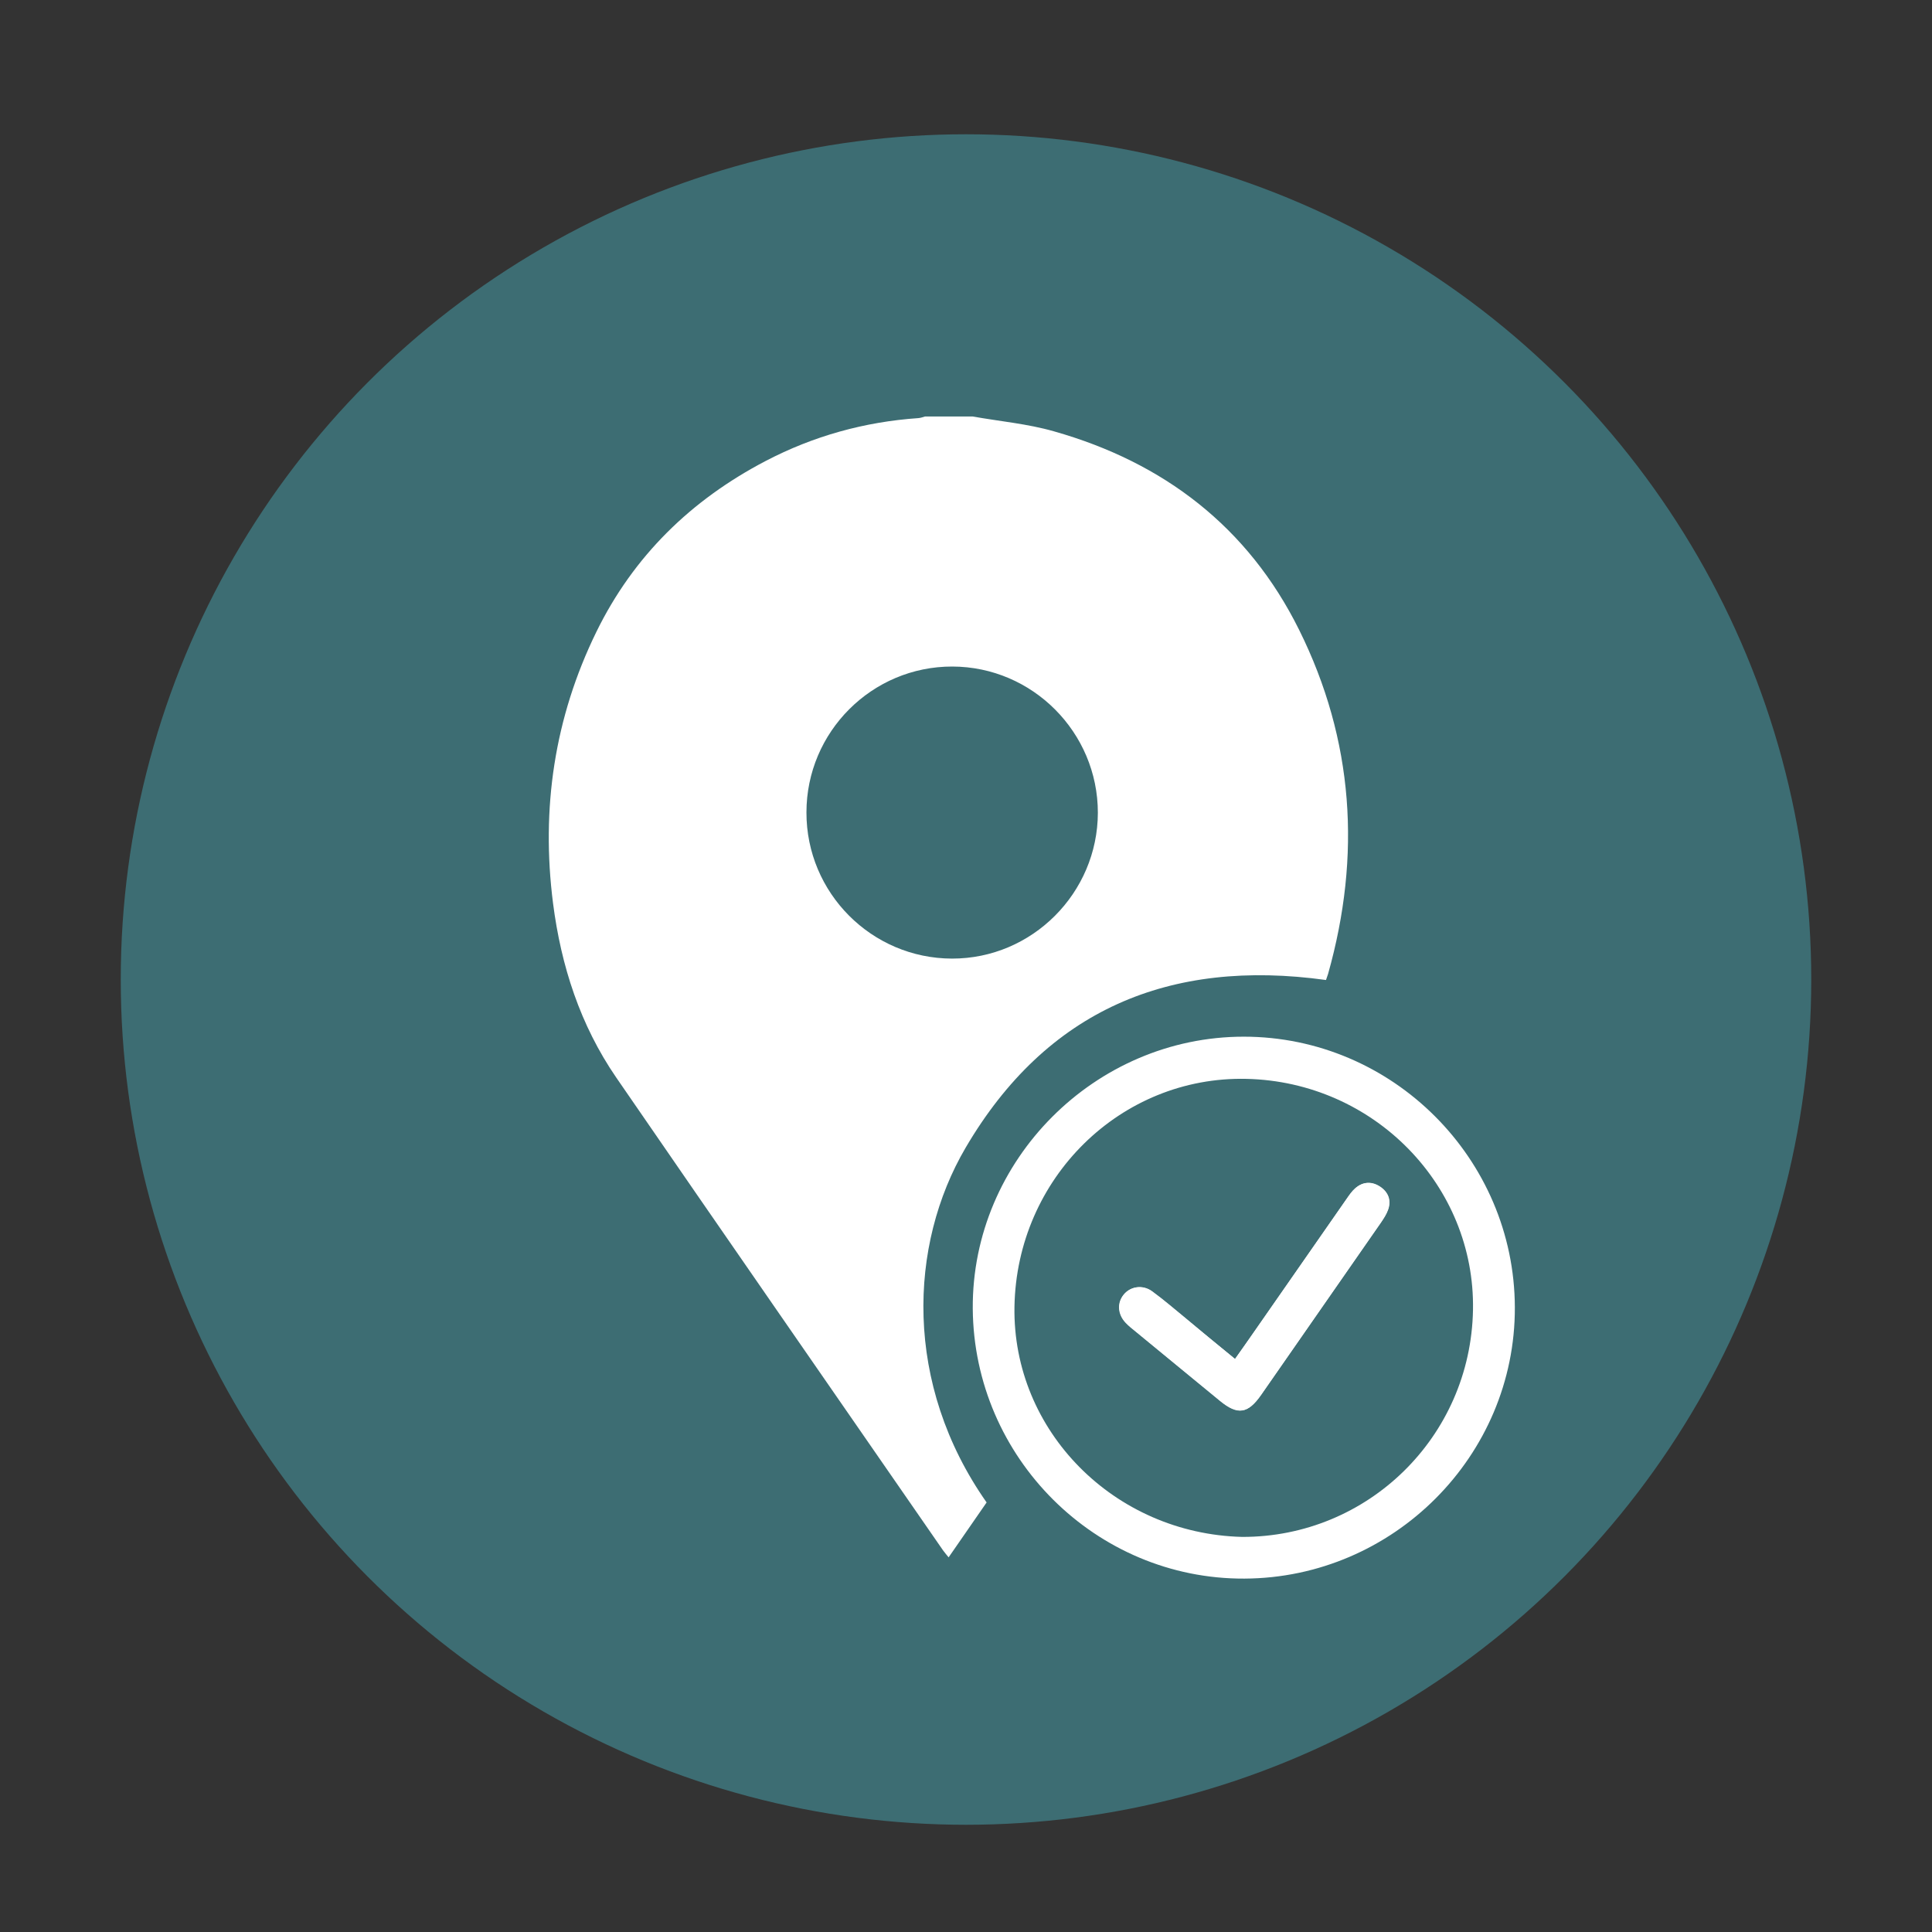
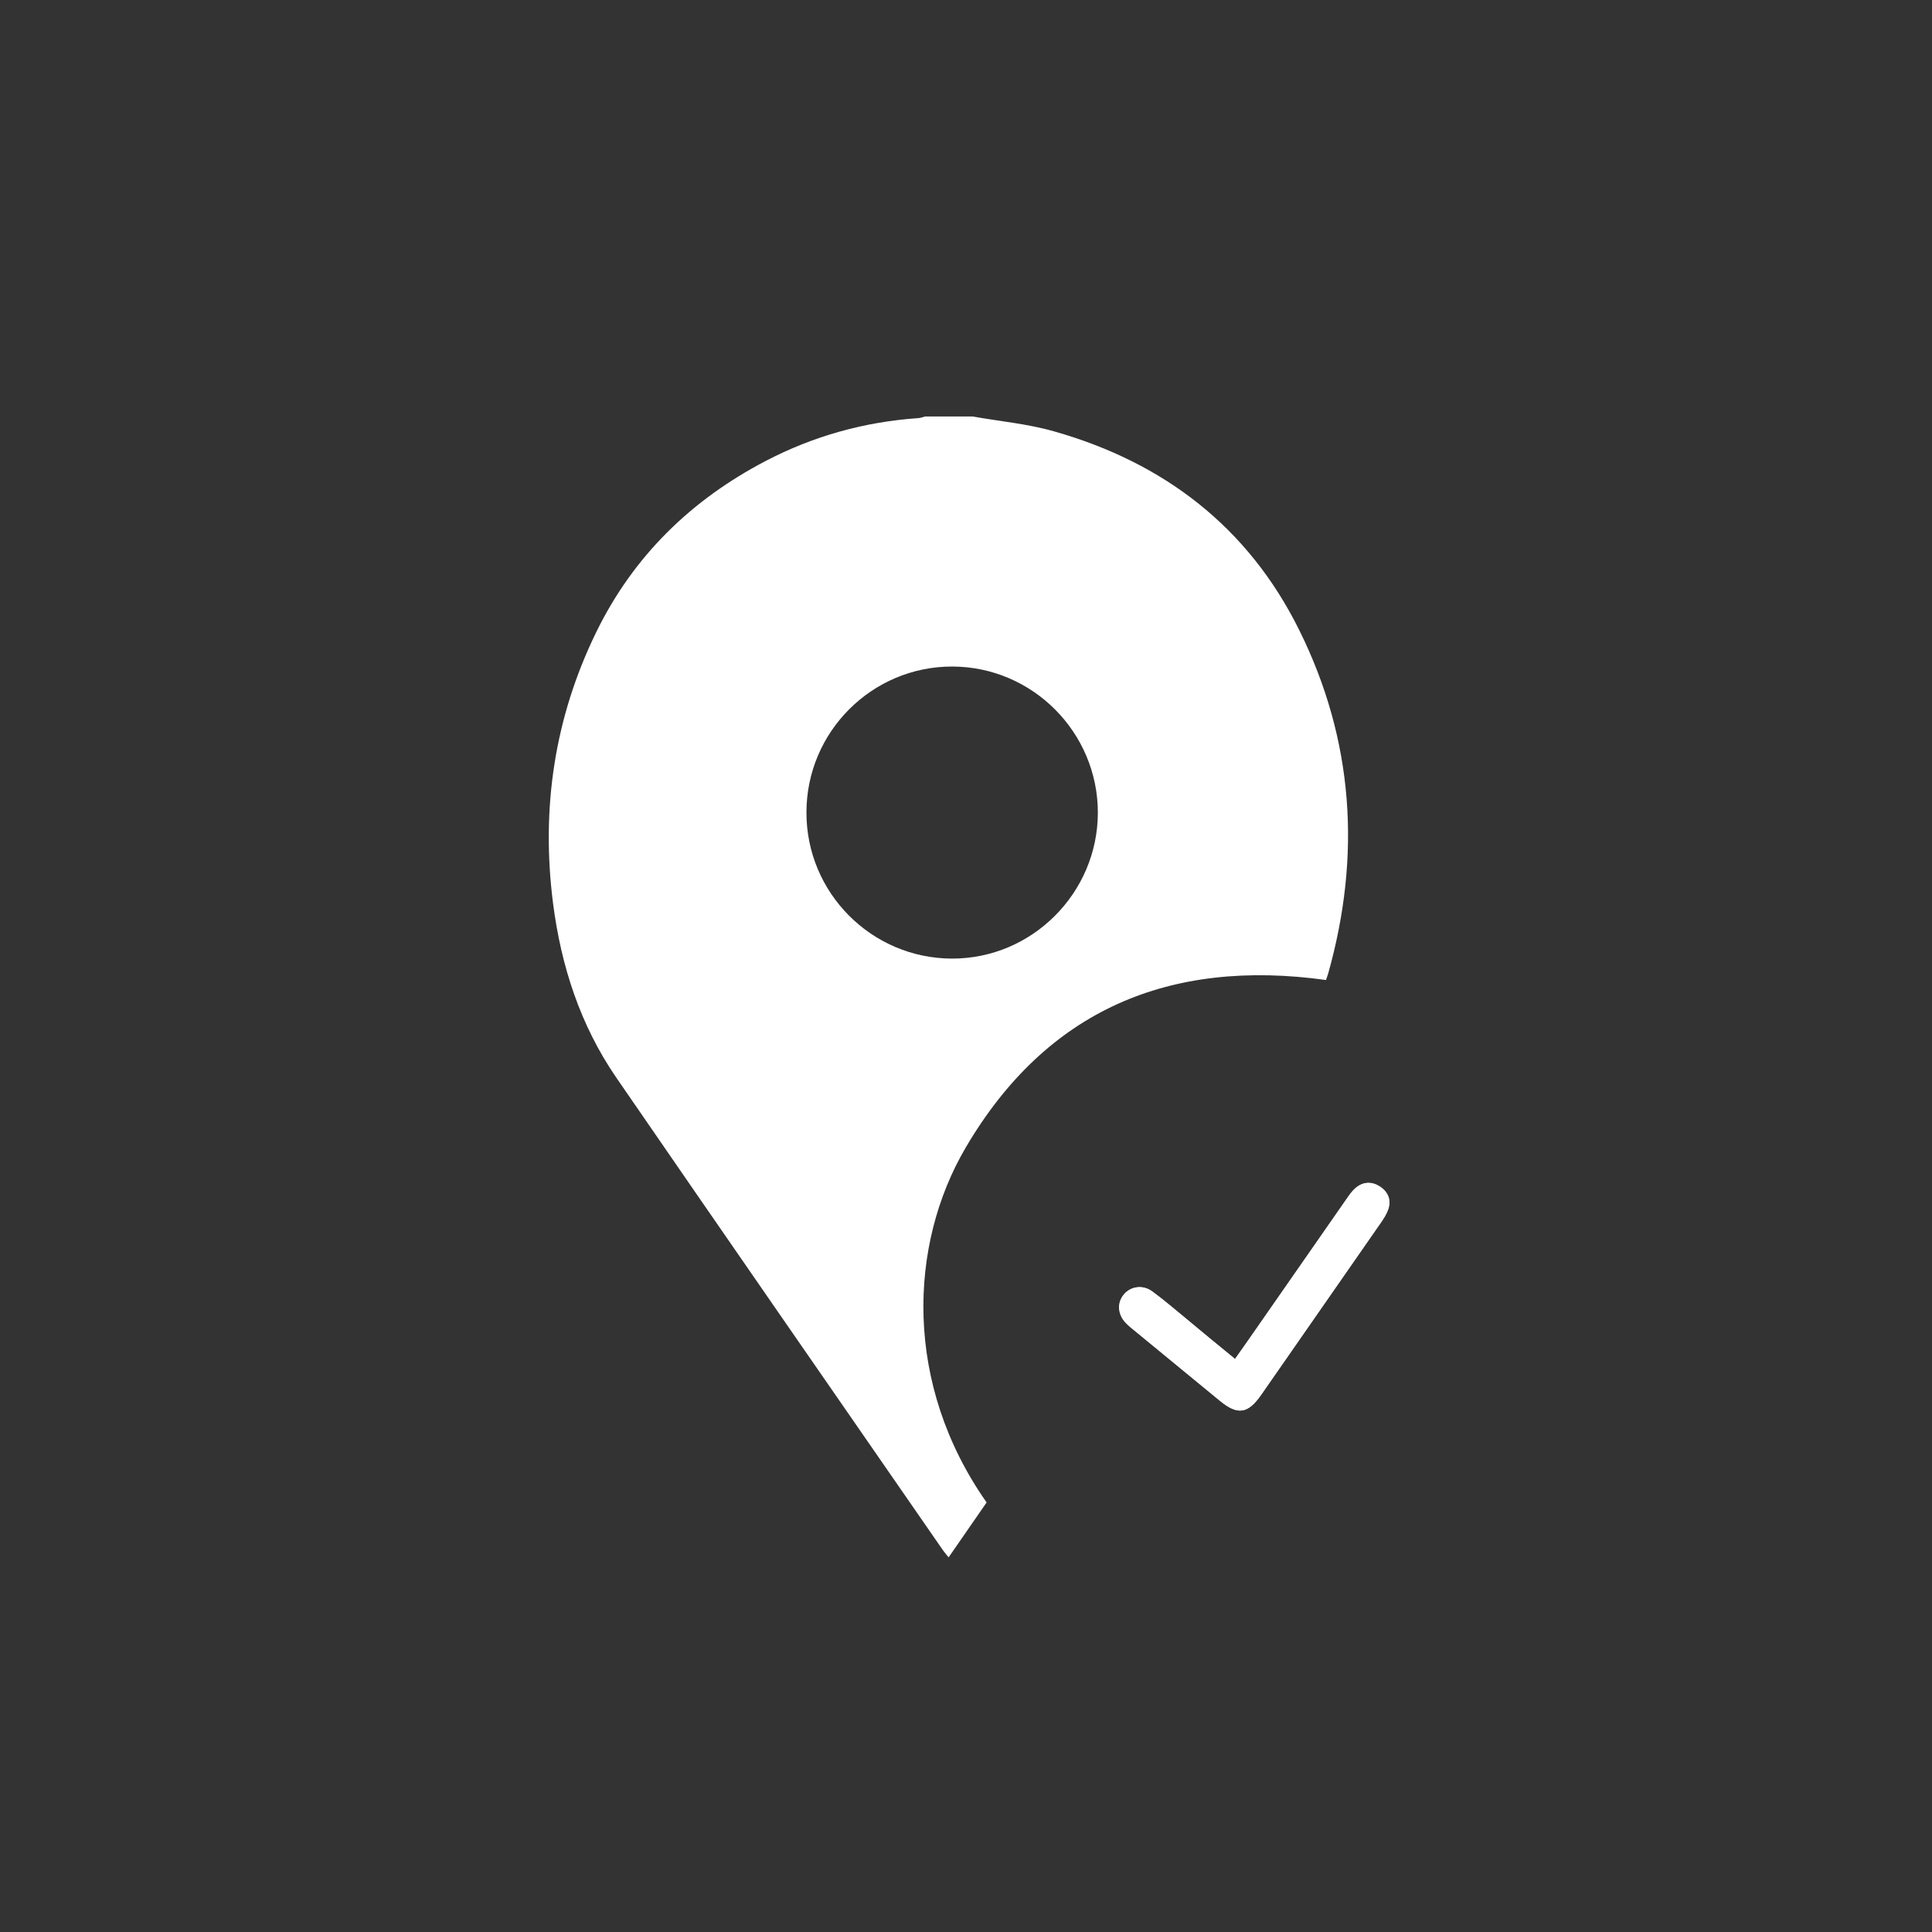
<svg xmlns="http://www.w3.org/2000/svg" version="1.1" id="Capa_1" x="0px" y="0px" viewBox="0 0 120 120" style="enable-background:new 0 0 120 120;" xml:space="preserve">
  <rect x="0" y="0" width="120" height="120" fill="#333333" stroke="none" />
  <style type="text/css">
	.st0{fill:#3D6D73;}
	.st1{fill:#FFFFFF;}
</style>
  <g>
-     <circle class="st0" cx="60" cy="60.84" r="52.5" />
    <g>
      <path class="st1" d="M60.42,25.87c1.68,0.3,3.4,0.45,5.04,0.92c6.82,1.93,12.06,5.94,15.23,12.33c3.4,6.85,3.87,14.02,1.8,21.37    c-0.04,0.13-0.09,0.26-0.13,0.38c-9.72-1.35-17.36,1.86-22.38,10.41c-3.55,6.05-3.86,14.69,1.3,22.04    c-0.76,1.1-1.54,2.23-2.36,3.41c-0.15-0.19-0.26-0.31-0.35-0.44c-6.77-9.79-13.56-19.57-20.3-29.37    c-2.23-3.25-3.42-6.92-3.92-10.82c-0.75-5.87,0.08-11.51,2.69-16.85c2.31-4.72,5.89-8.2,10.52-10.62    c2.97-1.55,6.14-2.43,9.48-2.66c0.14-0.01,0.27-0.06,0.41-0.1C58.44,25.87,59.43,25.87,60.42,25.87z M50.09,50.46    c-0.01,5,4.05,9.07,9.04,9.08c4.97,0.01,9.05-4.07,9.06-9.06c0-4.99-4.06-9.07-9.04-9.08C54.16,41.39,50.09,45.46,50.09,50.46z" />
-       <path class="st1" d="M94.09,81.2c0.03,9.22-7.54,16.81-16.8,16.85c-9.22,0.04-16.8-7.5-16.87-16.77    c-0.06-9.22,7.59-16.89,16.83-16.89C86.49,64.39,94.06,71.96,94.09,81.2z M77.15,95.46c7.8,0.02,14.2-6.21,14.34-14.1    c0.14-7.71-6.14-14.17-14.07-14.35c-7.81-0.18-14.27,6.17-14.41,14.15C62.88,88.87,69.2,95.26,77.15,95.46z" />
      <path class="st1" d="M76.71,84.41c-1.03-0.85-2.03-1.66-3.03-2.48c-0.71-0.58-1.4-1.18-2.14-1.72c-0.59-0.43-1.36-0.3-1.77,0.23    c-0.4,0.51-0.35,1.21,0.15,1.73c0.18,0.19,0.38,0.35,0.58,0.51c1.76,1.45,3.52,2.89,5.28,4.34c1.09,0.89,1.72,0.8,2.54-0.38    c2.48-3.56,4.96-7.13,7.44-10.7c0.17-0.25,0.34-0.51,0.44-0.79c0.21-0.58,0.02-1.09-0.47-1.42c-0.51-0.35-1.07-0.35-1.56,0.08    c-0.21,0.18-0.37,0.42-0.53,0.65c-1.93,2.77-3.86,5.55-5.79,8.32C77.49,83.31,77.11,83.84,76.71,84.41z" />
      <path class="st1" d="M76.71,84.41c0.4-0.57,0.78-1.11,1.16-1.64c1.93-2.77,3.86-5.55,5.79-8.32c0.16-0.23,0.33-0.47,0.53-0.65    c0.49-0.43,1.05-0.43,1.56-0.08c0.49,0.34,0.68,0.84,0.47,1.42c-0.1,0.28-0.27,0.54-0.44,0.79c-2.48,3.57-4.96,7.13-7.44,10.7    c-0.82,1.18-1.45,1.27-2.54,0.38c-1.76-1.44-3.52-2.89-5.28-4.34c-0.2-0.16-0.4-0.32-0.58-0.51c-0.49-0.51-0.55-1.21-0.15-1.73    c0.41-0.53,1.17-0.66,1.77-0.23c0.74,0.54,1.43,1.14,2.14,1.72C74.68,82.75,75.68,83.57,76.71,84.41z" />
    </g>
  </g>
</svg>